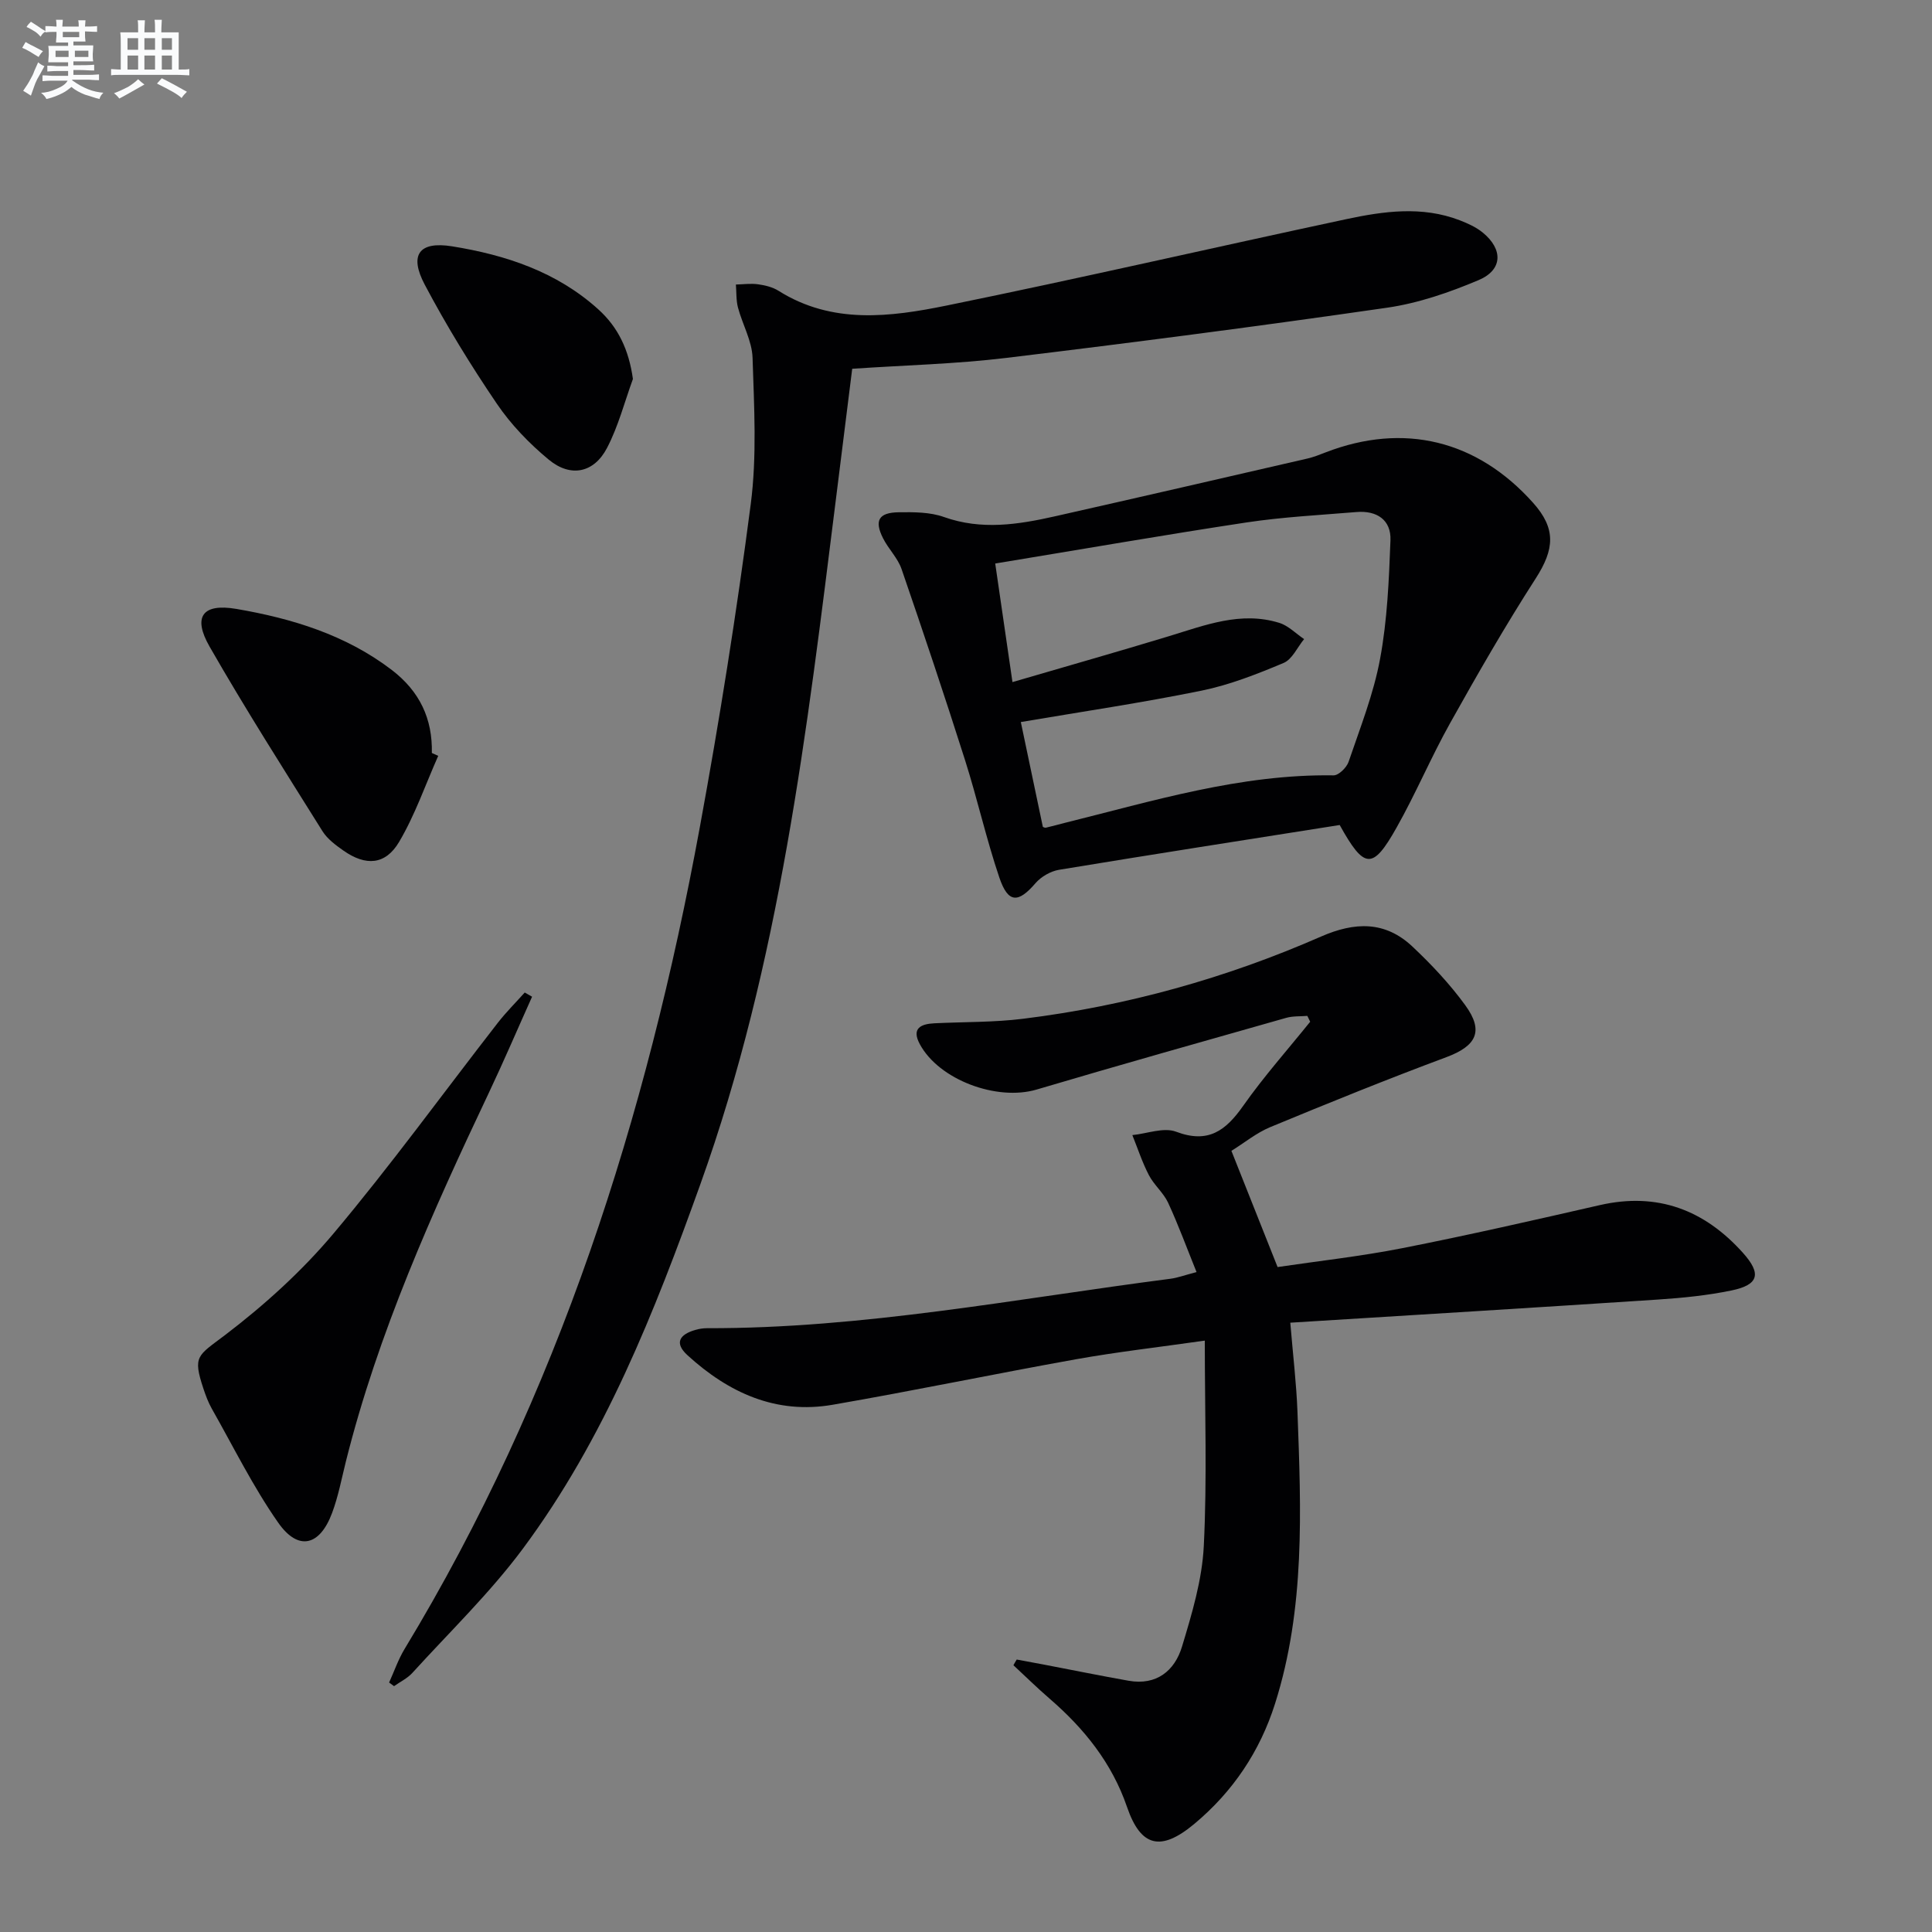
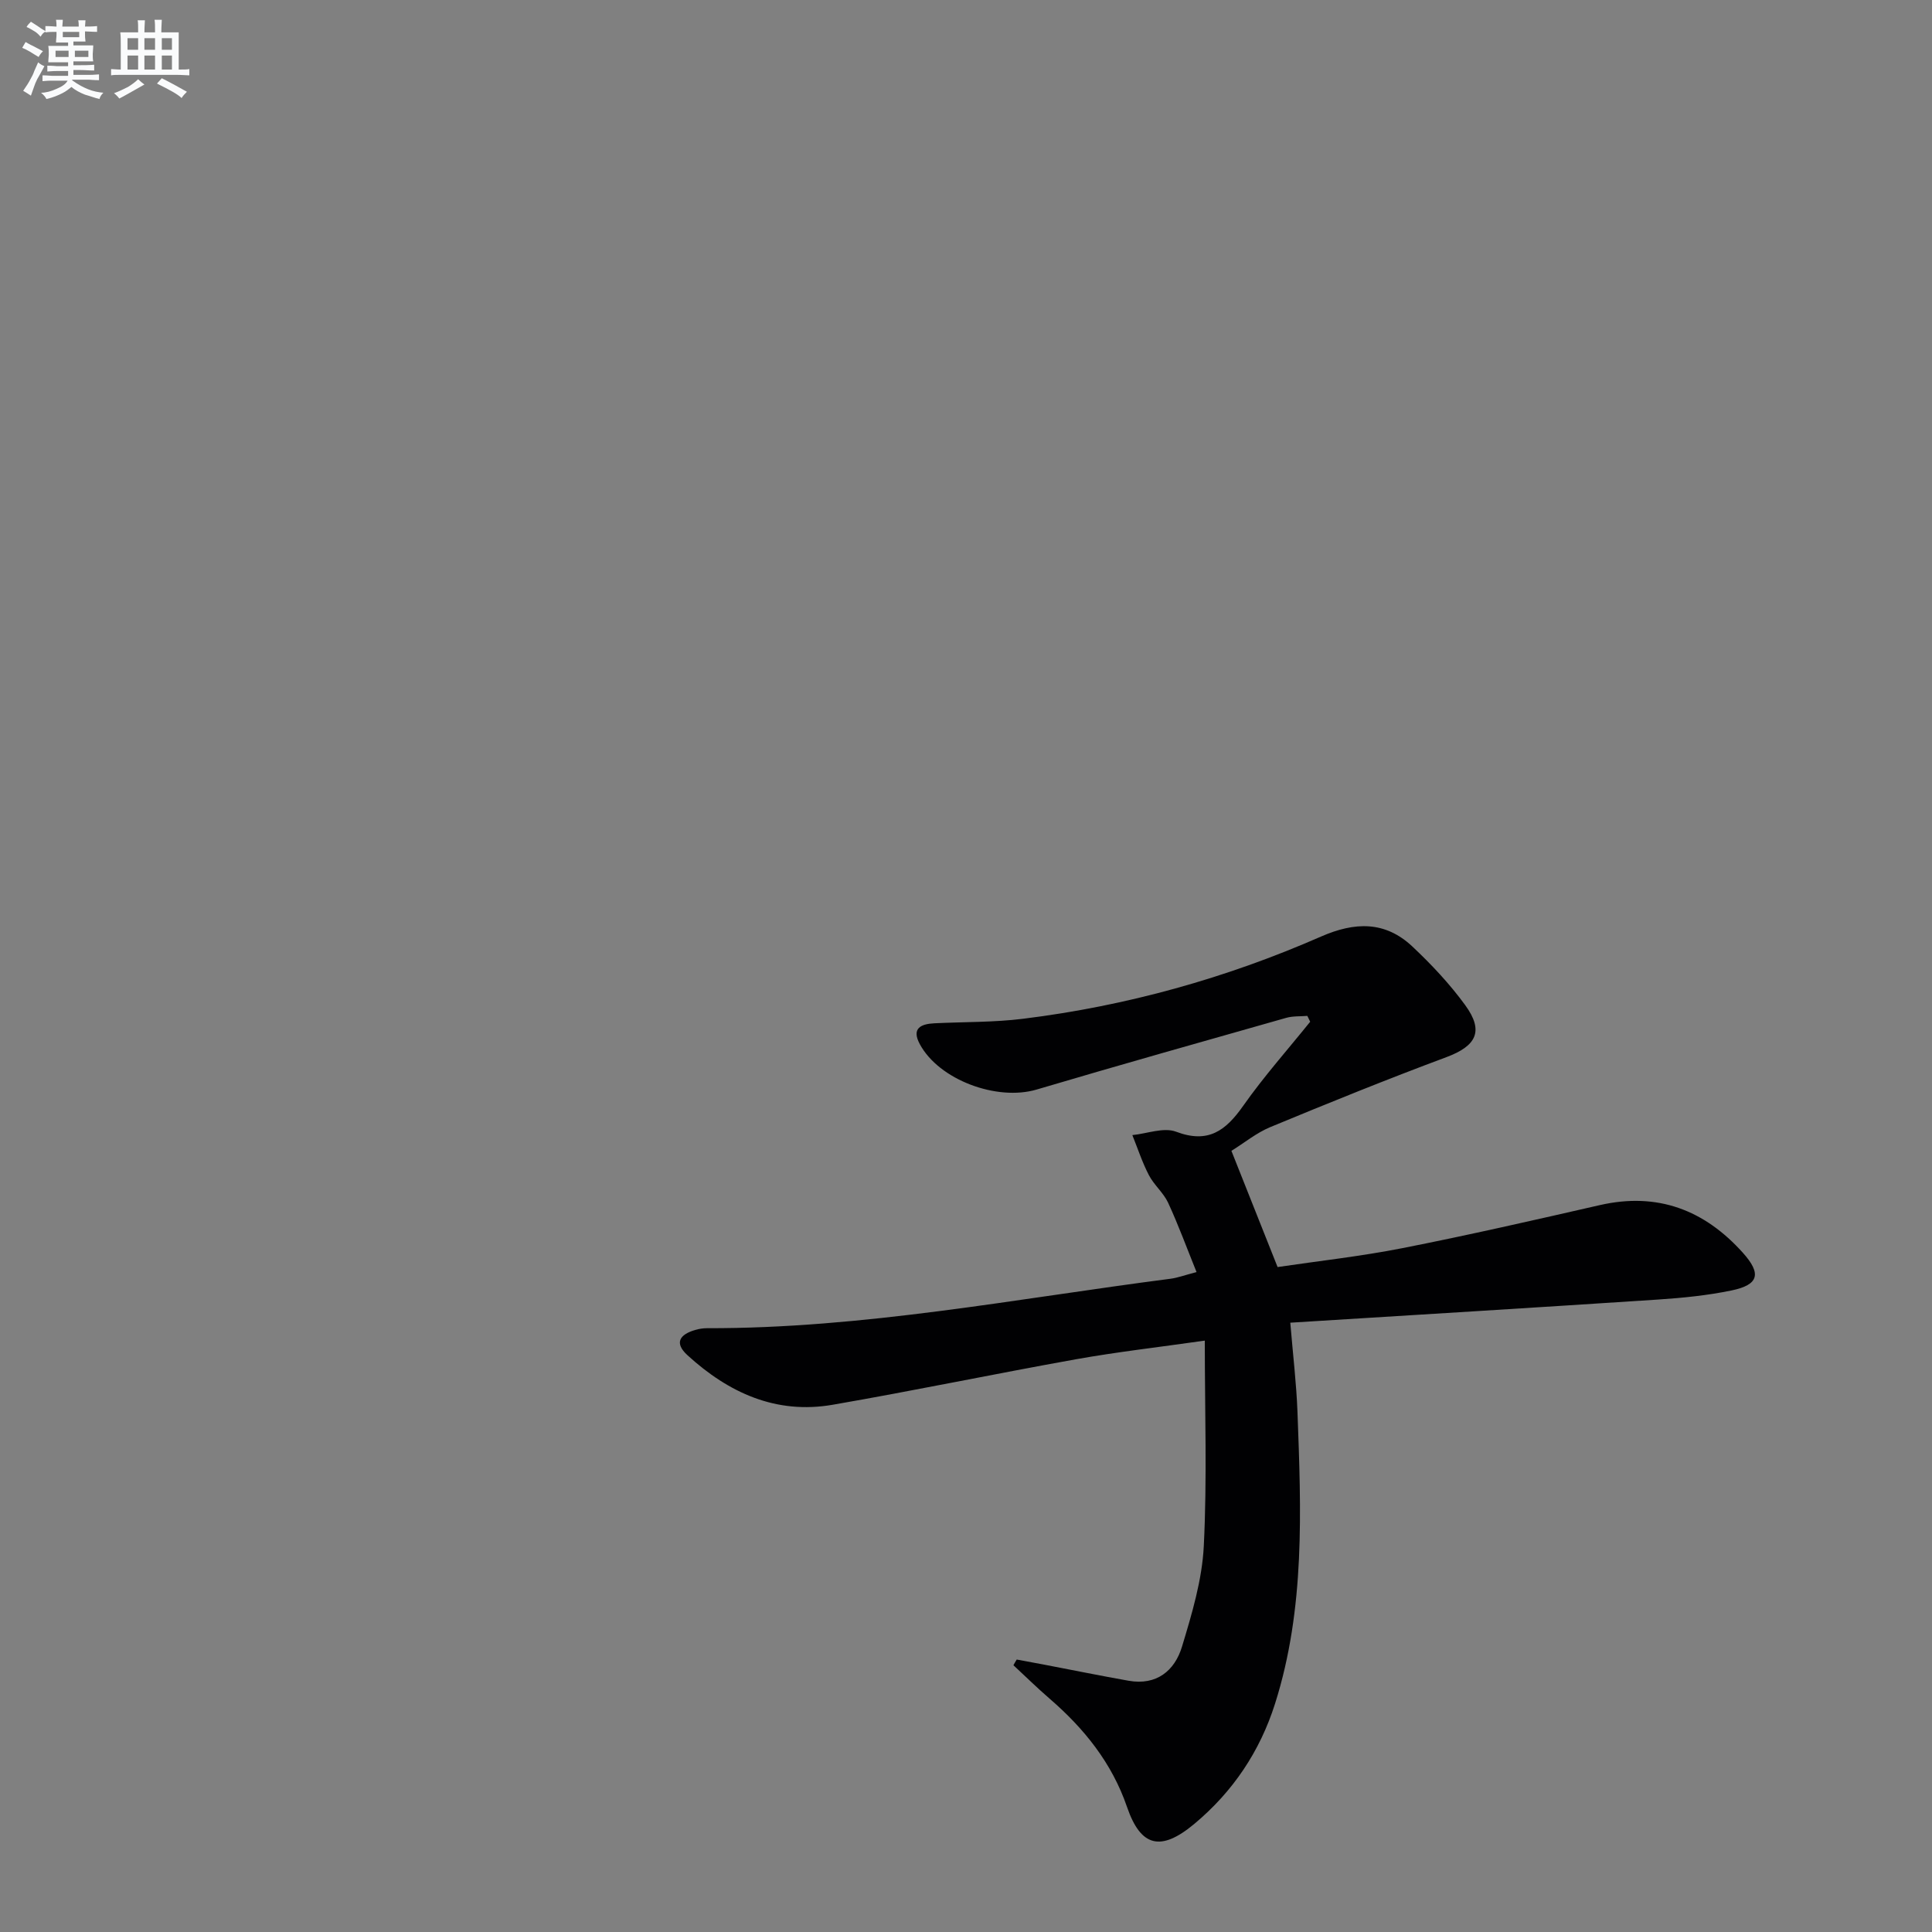
<svg xmlns="http://www.w3.org/2000/svg" enable-background="new 0 0 400 400" viewBox="0 0 400 400">
  <rect x="0" y="0" width="400" height="400" fill="#808080" stroke="none" />
  <g fill="#010103">
    <path d="m210.5 343.59c1.87.35 3.74.68 5.6 1.04 5.85 1.12 11.7 2.31 17.56 3.35 5.78 1.02 9.54-2.05 11.06-7.06 2.05-6.78 4.16-13.8 4.51-20.8.7-13.88.21-27.81.21-42.56-9.69 1.38-18.22 2.35-26.66 3.86-16.82 3.01-33.55 6.51-50.38 9.42-11.71 2.03-21.55-2.47-30.06-10.25-2.82-2.58-1.59-4.3 1.57-5.23.78-.23 1.63-.37 2.44-.37 32.37.08 64.08-6.12 96-10.24 1.45-.19 2.85-.72 5.38-1.38-2.03-5.03-3.77-9.78-5.88-14.35-.96-2.07-2.92-3.67-3.98-5.71-1.38-2.65-2.31-5.52-3.43-8.3 3.05-.3 6.49-1.67 9.06-.7 6.66 2.52 10.28-.23 13.89-5.36 4.26-6.06 9.22-11.63 13.87-17.41-.2-.4-.39-.81-.59-1.21-1.47.12-3 .01-4.39.41-17.24 4.89-34.48 9.75-51.66 14.84-8.21 2.43-20.21-1.99-24.19-9.41-1.75-3.26.2-4.17 3.03-4.31 6.14-.3 12.32-.18 18.4-.94 21.36-2.65 41.94-8.38 61.63-17.01 7.01-3.07 13.28-3.25 18.92 2.05 3.97 3.73 7.77 7.78 10.97 12.18 3.91 5.38 2.26 8.43-3.94 10.74-12.24 4.56-24.36 9.47-36.43 14.47-2.86 1.18-5.36 3.25-8.06 4.92 3.16 7.95 6.19 15.59 9.56 24.06 8.34-1.24 17.2-2.21 25.92-3.93 13.66-2.69 27.24-5.8 40.82-8.9 11.93-2.72 21.64 1.01 29.59 9.87 3.91 4.35 3.29 6.63-2.32 7.8-5.01 1.04-10.16 1.55-15.27 1.89-25.18 1.66-50.36 3.19-76.11 4.79.56 6.75 1.27 12.62 1.49 18.52.75 20.28 1.61 40.61-4.64 60.34-3.14 9.91-8.74 18.26-16.76 24.94-6.91 5.75-11.05 4.74-13.89-3.53-3.12-9.1-8.87-16.25-16.04-22.44-2.57-2.22-4.99-4.6-7.48-6.91.22-.42.45-.8.68-1.18z" />
-     <path d="m80.56 348.35c1.06-2.32 1.89-4.78 3.2-6.94 31.86-52.59 50.1-110.11 61.13-170.14 4.08-22.19 7.63-44.5 10.54-66.87 1.3-9.96.7-20.21.38-30.31-.11-3.5-2.09-6.91-3.02-10.41-.4-1.52-.3-3.17-.43-4.77 1.53-.04 3.09-.26 4.59-.05 1.45.2 3.02.58 4.24 1.35 11.11 6.99 23.13 5.43 34.84 3.04 27.61-5.63 55.07-11.97 82.63-17.86 7.81-1.67 15.76-2.79 23.57.22 1.68.65 3.41 1.43 4.78 2.56 4.21 3.46 4.12 7.7-.85 9.81-6.05 2.56-12.47 4.78-18.93 5.72-26.28 3.8-52.61 7.23-78.97 10.41-10.37 1.25-20.87 1.5-31.82 2.24-1.12 8.96-2.24 17.97-3.37 26.98-6 47.94-11.61 95.97-28.06 141.83-9.5 26.49-19.82 52.7-36.77 75.5-6.81 9.16-15.14 17.2-22.85 25.68-1.03 1.14-2.53 1.85-3.81 2.76-.33-.26-.67-.51-1.02-.75z" />
-     <path d="m277.37 170.81c-19.18 3.03-38.65 6.06-58.1 9.27-1.75.29-3.71 1.42-4.87 2.76-3.59 4.18-5.68 4.19-7.49-1.13-2.71-8-4.55-16.28-7.11-24.34-4.21-13.24-8.62-26.42-13.14-39.55-.79-2.3-2.73-4.17-3.84-6.39-1.84-3.65-.91-5.31 3.24-5.37 3.13-.04 6.49-.05 9.37.98 7.78 2.77 15.38 1.57 23.02-.15 17.43-3.93 34.85-7.95 52.26-11.96 1.29-.3 2.53-.8 3.77-1.28 16.16-6.23 31.32-2.54 42.94 10.46 4.76 5.33 4.45 9.57.52 15.67-6.26 9.73-12.04 19.79-17.69 29.9-3.97 7.09-7.13 14.63-11.13 21.71-4.92 8.73-6.64 8.63-11.75-.58zm-71.32-54.14c1.19 8.22 2.3 15.84 3.57 24.55 11.17-3.27 21.83-6.29 32.42-9.51 7.47-2.27 14.85-5.21 22.8-2.76 1.89.58 3.45 2.22 5.16 3.37-1.4 1.7-2.46 4.19-4.25 4.94-5.48 2.3-11.13 4.53-16.93 5.72-12.39 2.53-24.93 4.38-37.47 6.51 1.41 6.73 2.97 14.14 4.56 21.7.04.01.37.23.64.17 1.29-.29 2.57-.66 3.85-.98 18.33-4.55 36.48-10.14 55.69-9.85 1.06.02 2.71-1.61 3.12-2.8 2.4-7.06 5.19-14.09 6.53-21.37 1.49-8.03 1.83-16.32 2.14-24.51.16-4.23-2.85-6.18-7.01-5.84-7.59.63-15.23 1.02-22.75 2.15-17.22 2.61-34.36 5.6-52.07 8.51z" />
-     <path d="m110.16 206.36c-2.97 6.61-5.82 13.28-8.92 19.83-11.74 24.78-22.97 49.75-29.65 76.48-.88 3.54-1.56 7.16-2.83 10.56-2.56 6.88-7.02 7.95-11.17 2.01-5.2-7.43-9.25-15.67-13.74-23.59-.73-1.29-1.26-2.72-1.73-4.13-2.27-6.83-1.2-6.8 4.46-11.1 8.12-6.18 15.88-13.2 22.44-21 11.88-14.13 22.73-29.11 34.07-43.69 1.71-2.19 3.7-4.17 5.55-6.24.51.28 1.02.58 1.52.87z" />
-     <path d="m90.73 156.49c-2.65 5.97-4.8 12.24-8.1 17.82-2.84 4.8-6.91 5.03-11.52 1.8-1.61-1.13-3.34-2.41-4.35-4.03-7.92-12.66-15.95-25.26-23.37-38.21-3.54-6.18-1.47-9 5.55-7.8 11.5 1.97 22.62 5.36 32.11 12.59 5.88 4.48 8.51 10.18 8.36 17.24.43.2.88.39 1.32.59z" />
-     <path d="m131.04 78.46c-1.74 4.78-3.02 9.79-5.35 14.26-2.7 5.2-7.54 6.2-12.07 2.45-4.04-3.34-7.83-7.27-10.76-11.59-5.39-7.94-10.44-16.17-14.93-24.66-3.25-6.15-1.18-9.02 5.67-7.92 11.08 1.78 21.64 5.26 30.23 13.01 4.17 3.74 6.37 8.44 7.21 14.45z" />
  </g>
  <path d="m6.8 9.5c.6.3 1.3.7 2.1 1.1-.4.4-.7.8-.9 1.2-.7-.4-1.3-.8-1.8-1.1s-1.1-.6-1.6-.8c.2-.4.5-.8.7-1.2.4.2.8.5 1.5.8zm.9 6.9c-.3.6-.5 1.1-.7 1.7s-.4 1.1-.6 1.7c-.6-.4-1.1-.7-1.6-1 .7-1 1.2-1.8 1.5-2.4.3-.5.6-1.1.8-1.7.3-.6.5-1.2.8-1.8.3.3.8.6 1.3.8-.7 1.3-1.2 2.2-1.5 2.7zm.1-11c.4.3 1 .7 1.7 1.1-.5.2-.8.6-1.1 1.1-.5-.6-1-1-1.4-1.2s-.9-.6-1.5-.8c.2-.4.5-.7.9-1.1.5.3.9.6 1.4.9zm10.5 13.1c1 .4 2 .6 3.1.7-.4.4-.7.8-.8 1.3-.9-.2-1.9-.6-3-.9-1-.4-2-.9-2.8-1.6-.5.4-1.1.9-1.9 1.3s-1.9.9-3.3 1.2c-.1-.3-.5-.8-1.1-1.3 1 0 2.1-.3 3.2-.8 1.2-.5 1.9-1 2.3-1.7h-3.2c-.4 0-1 0-2 .1v-1.2c1 0 1.7.1 2 .1h3.3v-1h-2.3c-.2 0-.9 0-2 .1v-1.2c1.2 0 1.9.1 2 .1h2.3v-.8h-4.1c0-.7.1-1.2.1-1.6 0-.5 0-1.1-.1-1.8h4.1v-.7h-2.5c0-.6.1-1.1.1-1.6v-.6h-.5c-.4 0-1 0-1.8.1v-1.3c1.2 0 1.9.1 2.1.1h.2c0-.3 0-.8-.1-1.4h1.4c0 .6-.1 1-.1 1.4h3.4c0-.4 0-.8-.1-1.3h1.5c0 .4-.1.9-.1 1.3.7 0 1.5 0 2.5-.1v1.2c-1 0-1.8-.1-2.5-.1v.6c0 .3 0 .8.1 1.5h-2.5v.8h4.1c0 .8-.1 1.3-.1 1.8s0 1 .1 1.5h-4.1v.8h1.4c.8 0 1.8 0 2.9-.1v1.2c-1 0-1.9-.1-2.8-.1h-1.5v1h3.2c.3 0 1 0 2.1-.1v1.2c-1.1 0-1.8-.1-2.1-.1h-3.4l-.1.1c1.4 1 2.4 1.5 3.4 1.9zm-4.1-6.7v-1.3h-2.7v1.3zm2.2-4.1v-1.1h-3.4v1.1zm1.9 4.1v-1.3h-2.8v1.3z" fill="#fafbfc" />
  <path d="m37 6.7v2.3 5.4c1 0 1.8 0 2.2-.1v1.3c-.6 0-1.5-.1-2.5-.1h-11.9c-.7 0-1.3 0-1.8.1v-1.3c.5 0 1.1.1 2 .1v-5.2c0-1 0-1.8-.1-2.5h3.7c0-1.3 0-2.1-.1-2.5h1.5c0 .4-.1 1.3-.1 2.5h2.2c0-1.2 0-2.1-.1-2.6h1.5c0 .4-.1 1.3-.1 2.6zm-12.3 13.7c-.3-.4-.7-.8-1.1-1.1 1.1-.4 2.1-.9 2.9-1.3.8-.5 1.5-1 2.1-1.6.4.4.9.8 1.3 1.1-2.5 1.4-4.2 2.4-5.2 2.9zm3.9-10.1v-2.4h-2.2v2.4zm0 4.1v-2.9h-2.2v2.9zm3.5-4.1v-2.4h-2.2v2.4zm0 4.1v-2.9h-2.2v2.9zm.4 2.9 1-1.1c.6.3 1.4.7 2.5 1.3s2 1.1 2.7 1.5c-.4.4-.8.8-1.1 1.3-.8-.8-2.5-1.7-5.1-3zm3.1-7v-2.4h-2.1v2.4zm0 4.1v-2.9h-2.1v2.9z" fill="#fafbfc" />
</svg>